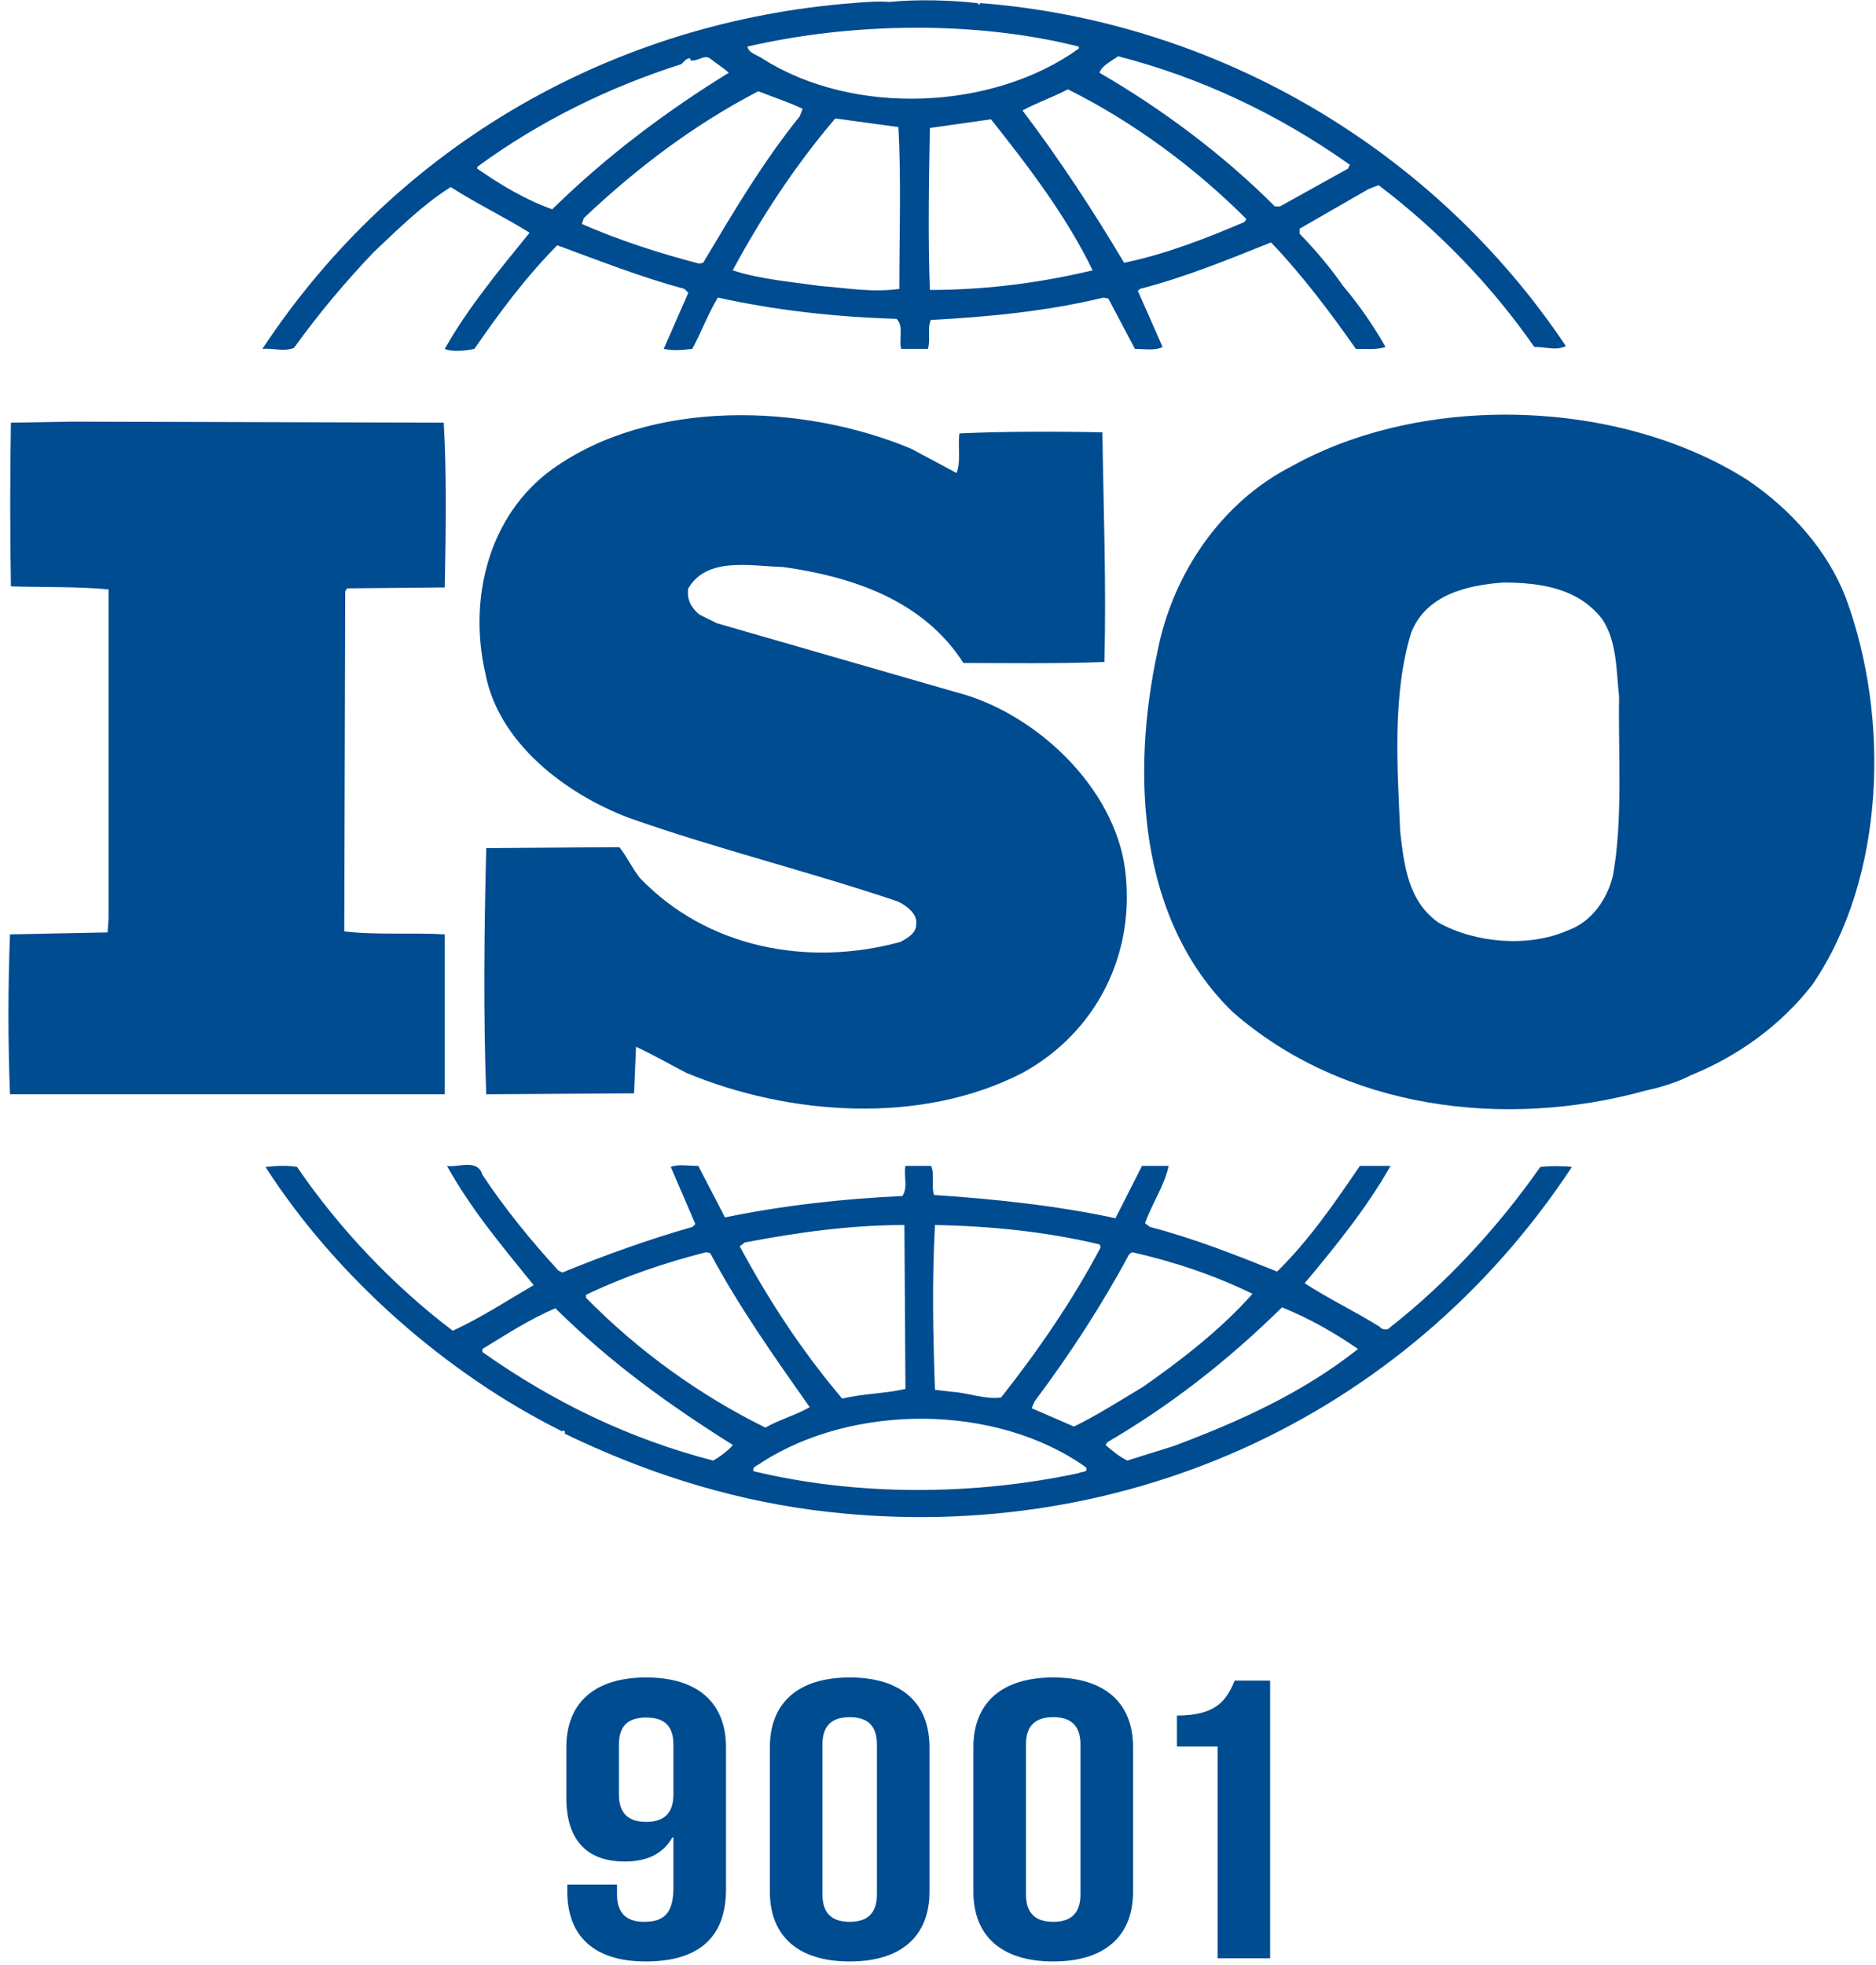
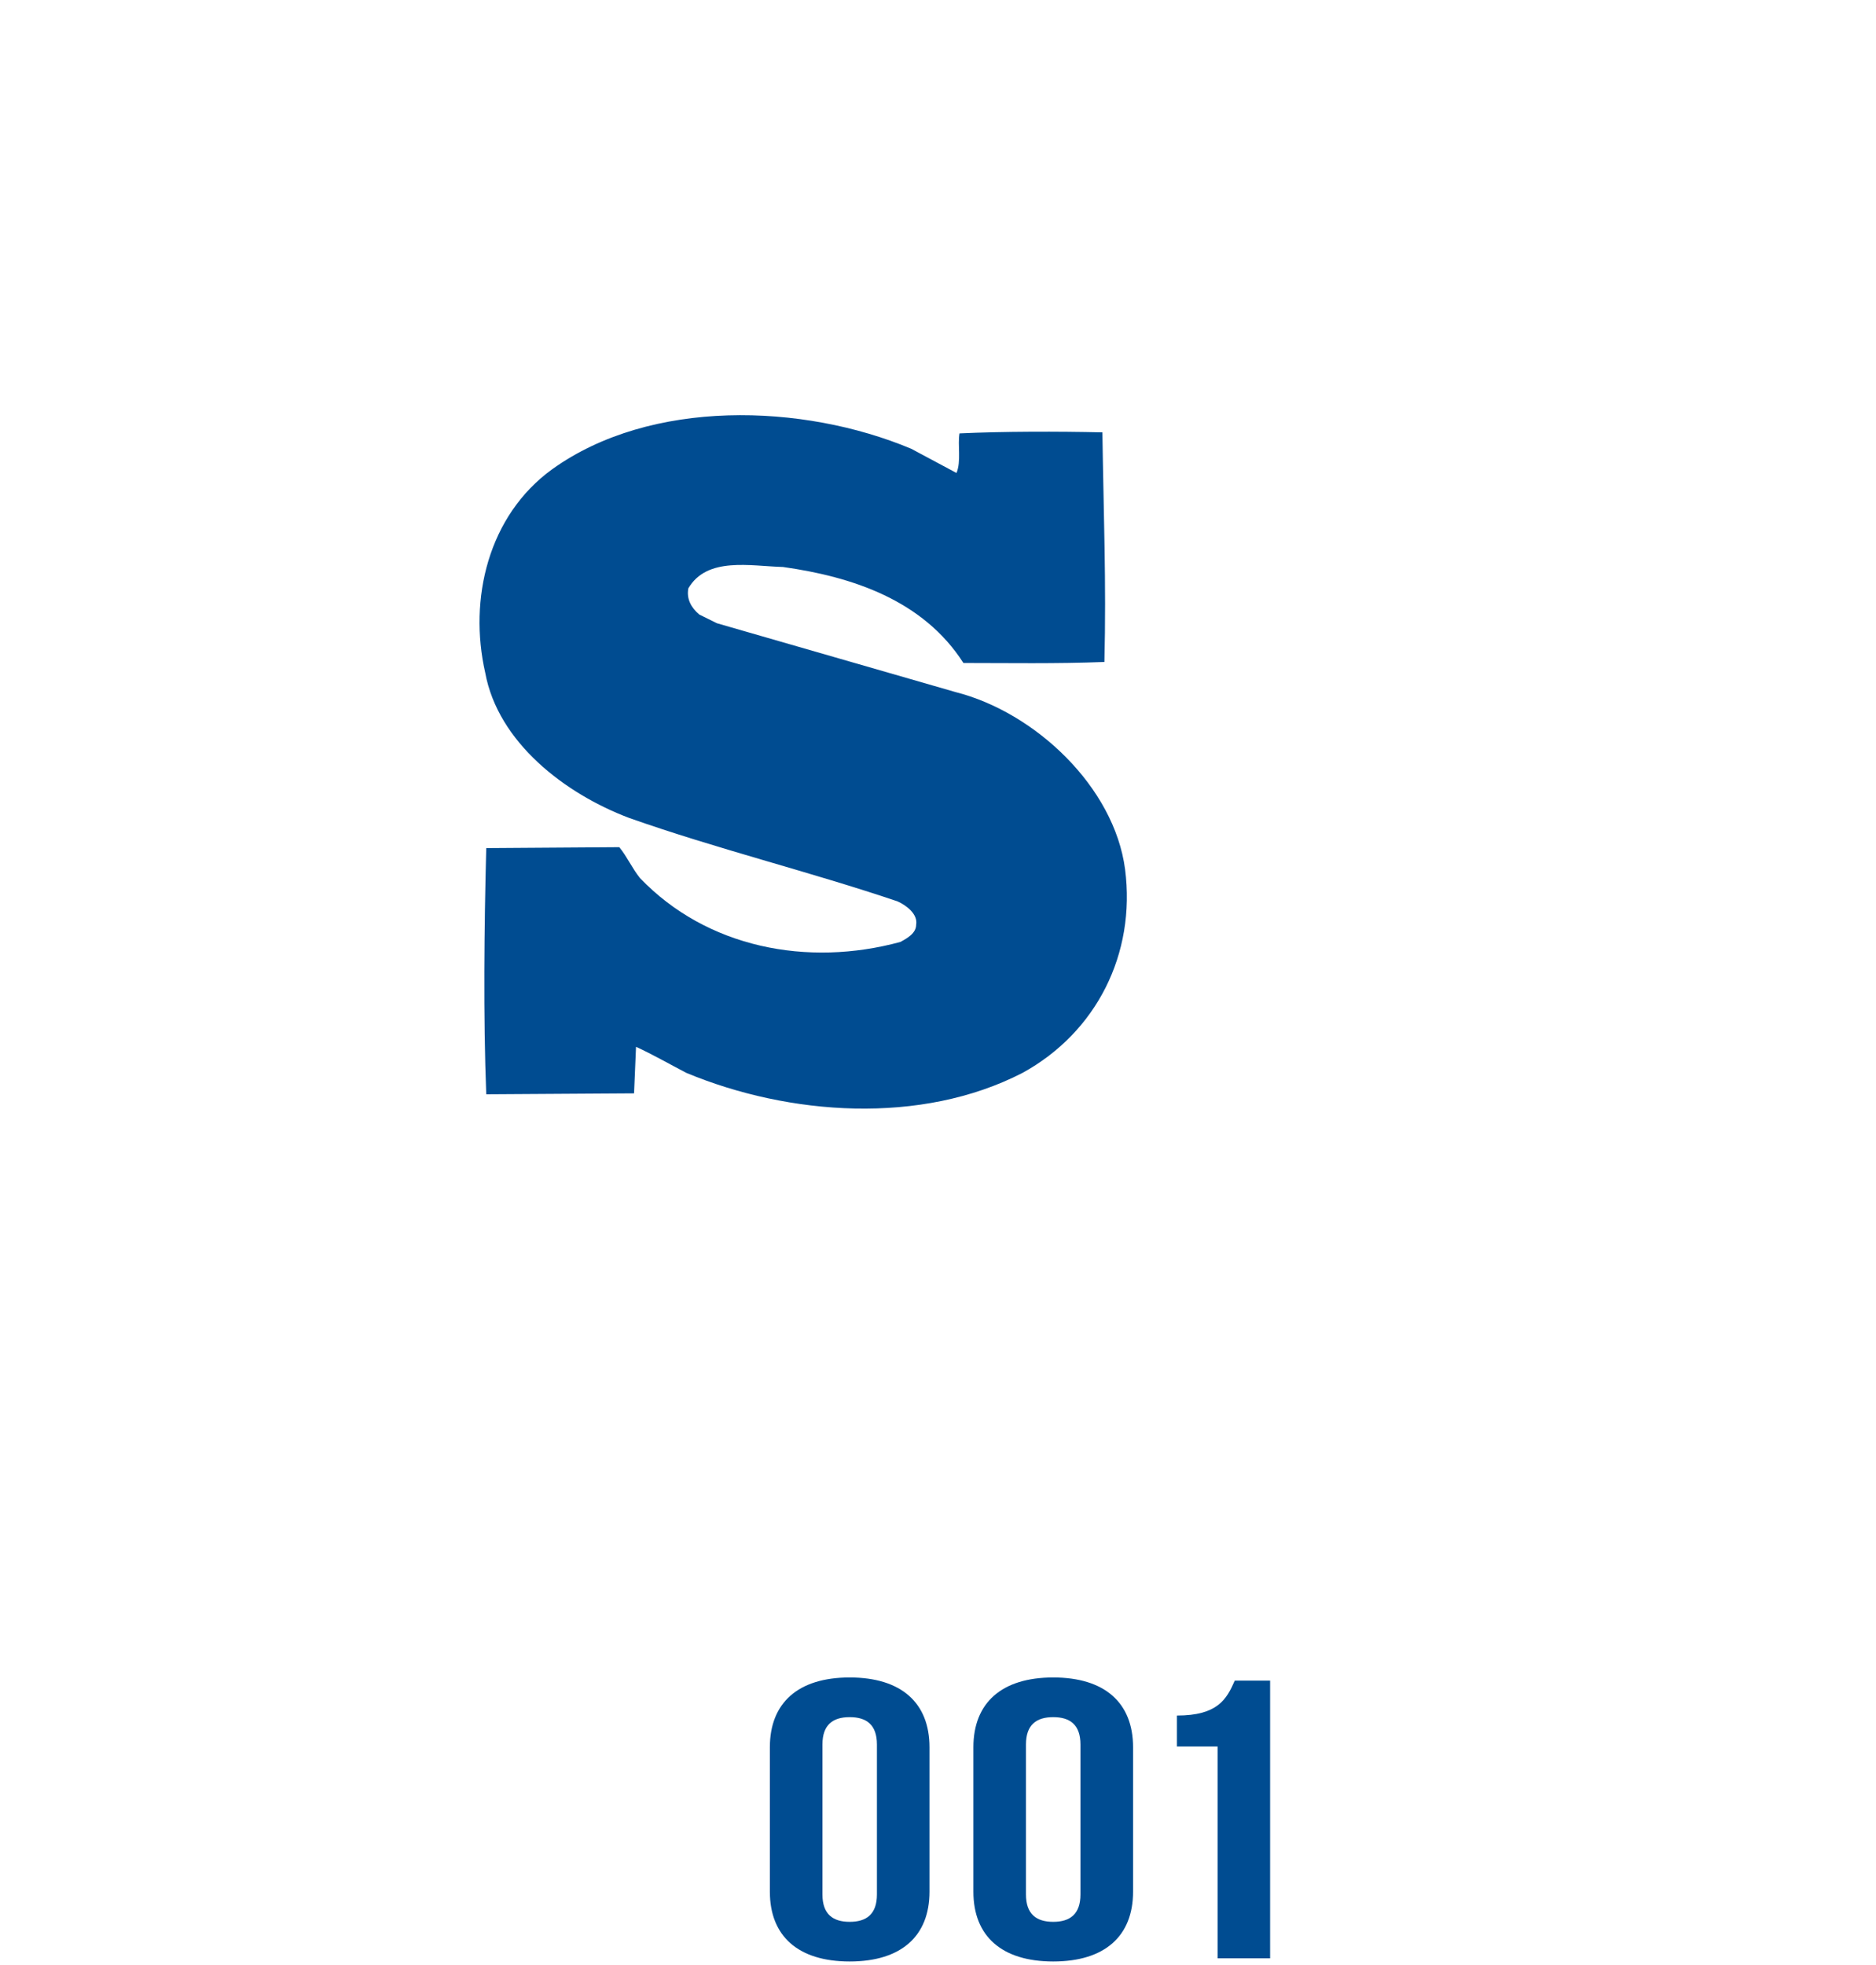
<svg xmlns="http://www.w3.org/2000/svg" width="212" height="222" viewBox="0 0 212 222" fill="none">
-   <path d="M182.301 98.769C181.738 101.398 179.961 104.133 177.168 105.121C172.719 107.082 166.699 106.539 162.578 104.25C159.121 101.832 158.68 97.789 158.23 93.957C157.895 86.41 157.352 78.414 159.465 71.508C161.121 67.23 165.691 66.133 169.824 65.816C174.172 65.816 178.391 66.477 181.078 69.977C182.746 72.488 182.641 75.777 182.969 78.734C182.852 84.977 183.414 92.414 182.301 98.769ZM208.598 67.57C206.59 62.305 202.469 57.598 197.453 54.215C182.969 45.02 160.898 44.355 145.98 52.672C137.84 56.824 132.496 65.039 130.828 73.488C127.812 87.379 128.59 103.91 139.285 114.32C151.773 125.262 169.934 127.676 186.086 123.184C186.848 123.039 189.281 122.43 190.961 121.535L191.438 121.332C196.453 119.246 201.234 115.852 204.805 111.254C213.051 99.207 213.613 81.141 208.598 67.57Z" fill="#004C91" />
-   <path d="M50.262 105.566C46.59 105.344 42.465 105.664 38.906 105.23L39.012 66.797L39.234 66.473L50.262 66.367C50.379 60.129 50.484 53.438 50.145 47.754L8.152 47.637L1.234 47.754C1.129 53.551 1.129 60.336 1.234 66.25C5.031 66.367 8.59 66.25 12.266 66.59V103.812L12.16 105.344L1.129 105.566C0.895 111.688 0.895 117.605 1.129 123.629H50.262" fill="#004C91" />
-   <path d="M132.625 163.375L127.387 165.016C126.492 164.578 125.719 163.918 124.934 163.258L125.156 162.93C132.285 158.773 138.746 153.73 144.875 147.707C147.887 148.91 150.785 150.559 153.465 152.41C147.227 157.359 139.98 160.629 132.625 163.375ZM121.926 166.43C110.121 168.961 96.965 169.062 85.16 166.219C84.938 165.676 85.711 165.559 86.051 165.238C96.41 158.555 112.566 158.555 122.711 165.77C123.039 166.43 122.148 166.219 121.926 166.43ZM80.59 165.016C71.231 162.598 62.535 158.438 54.516 152.75V152.41C57.191 150.781 59.871 149.027 62.762 147.812C69.113 154.074 75.684 158.773 82.82 163.258C82.258 163.918 81.367 164.578 80.59 165.016ZM66.215 146.293C70.57 144.203 75.129 142.664 79.805 141.473L80.262 141.586C83.481 147.609 87.496 153.297 91.504 158.988C89.953 159.871 88.051 160.402 86.496 161.289C79.144 157.68 72.121 152.637 66.215 146.613V146.293ZM84.16 140.375C89.953 139.277 95.969 138.402 102.203 138.402L102.32 156.926C99.973 157.457 97.41 157.457 95.18 158.02C90.609 152.637 86.828 146.836 83.598 140.809L84.16 140.375ZM105.656 138.402C112.012 138.52 118.367 139.18 124.266 140.598L124.379 140.926C121.266 146.836 117.355 152.539 113.125 157.895C111.227 158.117 109.449 157.359 107.559 157.246L105.656 157.02C105.434 150.559 105.316 144.867 105.656 138.402ZM127.609 141.695L127.941 141.473C132.742 142.566 137.301 144.102 141.539 146.176C137.969 150.219 133.398 153.73 129.172 156.684C126.609 158.215 124.039 159.871 121.363 161.172L116.582 159.098L116.91 158.34C120.926 152.977 124.496 147.492 127.609 141.695ZM174.066 131.84C169.391 138.52 163.484 144.98 157.031 150.008C156.801 150.348 156.129 150.219 155.918 149.902C153.121 148.152 150.117 146.727 147.438 144.98C151.008 140.715 154.465 136.445 157.141 131.723H153.676C150.902 135.785 148 140.055 144.324 143.66C139.414 141.695 134.965 139.937 129.949 138.617L129.395 138.199C130.172 135.988 131.617 133.914 132.062 131.723H129.055L126.051 137.637C119.48 136.215 112.234 135.445 105.551 135.012C105.211 134.031 105.656 132.605 105.211 131.723H102.32C102.086 133.039 102.648 134.031 101.98 135.129C95.074 135.445 88.391 136.215 81.93 137.543L78.91 131.723C77.809 131.723 76.574 131.508 75.801 131.84L78.582 138.297L78.254 138.617C73.227 140.055 68.34 141.812 63.547 143.77L63.102 143.547C59.977 140.148 56.969 136.445 54.516 132.723C53.961 130.852 51.73 131.945 50.512 131.723C53.176 136.543 56.746 140.809 60.309 145.195C57.301 146.949 54.301 148.91 51.168 150.348C44.484 145.301 38.258 138.734 33.57 131.84C32.23 131.625 31.352 131.723 30 131.84C38.023 144.324 50.512 155.266 63.547 161.727C63.547 161.727 63.547 161.629 63.664 161.629C63.762 161.629 63.98 161.832 63.762 161.949C72.566 166.219 81.93 169.281 91.844 170.602C126.051 175.086 158.699 160.531 177.637 131.84C176.648 131.723 175.184 131.723 174.066 131.84Z" fill="#004C91" />
-   <path d="M53.941 18.844C60.961 13.703 68.762 9.871 77.008 7.242C77.348 6.902 77.562 6.582 78.008 6.582V6.805C78.898 7.019 79.57 6.031 80.344 6.68C81.016 7.242 81.801 7.68 82.352 8.223C75.445 12.48 68.644 17.523 62.406 23.648C59.402 22.57 56.617 20.922 53.941 19.058V18.844ZM121.914 5.262V5.488C112.211 12.48 96.508 13.14 86.262 6.68C85.691 6.242 84.586 6.031 84.469 5.262C96.281 2.535 110.203 2.316 121.914 5.262ZM126.363 6.359C135.727 8.773 144.523 12.926 152.547 18.621L152.324 19.058L144.641 23.324H144.078C138.18 17.426 131.273 12.285 124.25 8.223C124.473 7.453 125.59 6.902 126.363 6.359ZM140.633 25.082C136.277 26.937 131.816 28.691 127.035 29.691C123.582 23.89 119.797 18.09 115.551 12.48C117.109 11.629 119.012 10.969 120.68 10.094C127.937 13.703 134.949 18.844 140.848 24.742L140.633 25.082ZM105.082 32.758C104.859 26.937 104.973 20.484 105.082 14.461C107.313 14.14 109.758 13.801 111.988 13.48C116.336 18.941 120.574 24.547 123.473 30.543C117.453 31.98 111.32 32.758 105.082 32.758ZM101.629 32.641C98.516 33.074 95.731 32.539 92.598 32.301C89.598 31.863 85.805 31.543 82.801 30.543C86.031 24.547 89.824 18.738 94.391 13.383L101.52 14.355C101.852 20.035 101.629 26.613 101.629 32.641ZM79.461 29.691L79.016 29.785C74.445 28.594 69.984 27.156 65.754 25.305L65.969 24.644C72.098 18.844 78.559 14.023 85.691 10.309C87.367 10.969 89.035 11.508 90.703 12.285L90.375 13.14C86.137 18.406 82.801 24.09 79.461 29.691ZM33.219 39.312C35.895 35.59 38.902 31.98 42.242 28.476C45.133 25.742 47.809 23.113 50.934 21.133C53.832 22.996 57.062 24.547 59.848 26.293C56.395 30.543 52.836 34.832 50.262 39.422C51.039 39.758 52.496 39.652 53.609 39.422C56.395 35.375 59.402 31.32 62.973 27.711C67.754 29.465 72.438 31.32 77.348 32.641L77.785 33.074L75 39.422C76.231 39.652 77.008 39.535 78.231 39.422C79.231 37.566 80.004 35.492 81.121 33.617C87.59 35.055 94.391 35.812 101.297 36.023C102.191 36.801 101.52 38.441 101.852 39.422H104.859C105.188 38.344 104.754 37.121 105.188 36.148C111.66 35.812 118.449 35.152 124.707 33.617L125.25 33.734L128.258 39.422C129.266 39.422 130.594 39.652 131.379 39.195L128.586 32.863L128.82 32.641C133.934 31.32 138.734 29.351 143.633 27.39C147.098 31 150.316 35.269 153.227 39.422C154.449 39.422 155.672 39.535 156.566 39.195C155.223 36.801 153.547 34.394 151.773 32.301C150.316 30.223 148.766 28.371 146.863 26.402V25.84L154.664 21.355L155.789 20.922C162.578 26.062 168.59 32.301 173.383 39.195C174.723 39.195 175.84 39.652 176.953 39.101C162.016 16.769 137.395 2.41 110.777 0.348L110.66 0.558L110.438 0.348C107.43 0.023 103.742 -0.102 100.512 0.219C99.289 0.121 97.844 0.219 96.391 0.348C69.656 2.41 45.035 16.109 29.648 39.422C30.766 39.312 32.102 39.758 33.219 39.312Z" fill="#004C91" />
  <path d="M101.746 106.422C91.269 109.273 79.898 107.101 72.324 99.207C71.438 98.109 70.879 96.808 69.984 95.715L54.949 95.82C54.719 104.683 54.609 114.871 54.949 123.633L71.652 123.527L71.875 118.269C73.777 119.141 75.672 120.234 77.562 121.215C89.152 126.035 104.074 127.133 115.551 121.215C123.91 116.629 128.371 107.762 127.141 98.215C125.922 88.922 117.004 80.484 107.98 78.191L81.016 70.414L79.016 69.426C78.125 68.668 77.562 67.687 77.785 66.477C79.898 62.863 84.809 63.961 88.484 64.058C96.281 65.156 104.305 67.785 108.875 74.906C113.773 74.906 119.457 75.004 124.805 74.789C125.027 65.816 124.707 57.937 124.578 48.848C119.566 48.734 113.434 48.734 108.43 48.965C108.203 50.266 108.641 52.117 108.09 53.437L102.969 50.699C90.703 45.559 73.547 45.019 62.406 53.012C55.16 58.258 52.941 67.687 54.832 76C56.277 83.879 63.852 89.68 71.102 92.414C81.016 95.914 91.375 98.445 101.414 101.832C102.414 102.277 103.742 103.269 103.531 104.473C103.531 105.441 102.52 106.008 101.746 106.422Z" fill="#004C91" />
-   <path d="M76.102 202.742V197.094C76.102 194.852 74.914 194.047 73.023 194.047C71.129 194.047 69.941 194.852 69.941 197.094V202.742C69.941 204.98 71.129 205.836 73.023 205.836C74.914 205.836 76.102 204.98 76.102 202.742ZM82.043 213.453C82.043 218.738 79.125 221.609 72.969 221.609C67.133 221.609 64.109 218.738 64.109 213.719V212.914H69.727V214.035C69.727 216.273 70.914 217.129 72.805 217.129C74.914 217.129 76.102 216.273 76.102 213.273V207.582H75.992C74.965 209.375 73.238 210.316 70.59 210.316C66.215 210.316 64 207.762 64 203.145V197.406C64 192.387 67.188 189.52 73.023 189.52C78.856 189.52 82.043 192.387 82.043 197.406" fill="#004C91" />
  <path d="M92.941 214.035C92.941 216.273 94.129 217.129 96.019 217.129C97.91 217.129 99.098 216.273 99.098 214.035V197.094C99.098 194.852 97.91 194.004 96.019 194.004C94.129 194.004 92.941 194.852 92.941 197.094V214.035ZM87 197.406C87 192.391 90.188 189.52 96.019 189.52C101.855 189.52 105.039 192.391 105.039 197.406V213.723C105.039 218.738 101.855 221.609 96.019 221.609C90.188 221.609 87 218.738 87 213.723" fill="#004C91" />
  <path d="M115.941 214.035C115.941 216.273 117.129 217.129 119.02 217.129C120.91 217.129 122.098 216.273 122.098 214.035V197.094C122.098 194.852 120.91 194.004 119.02 194.004C117.129 194.004 115.941 194.852 115.941 197.094V214.035ZM110 197.406C110 192.391 113.188 189.52 119.02 189.52C124.855 189.52 128.043 192.391 128.043 197.406V213.723C128.043 218.738 124.855 221.609 119.02 221.609C113.188 221.609 110 218.738 110 213.723" fill="#004C91" />
  <path d="M133 193.824C137.594 193.824 138.617 191.984 139.535 189.879H143.531V221.25H137.594V197.316H133" fill="#004C91" />
</svg>